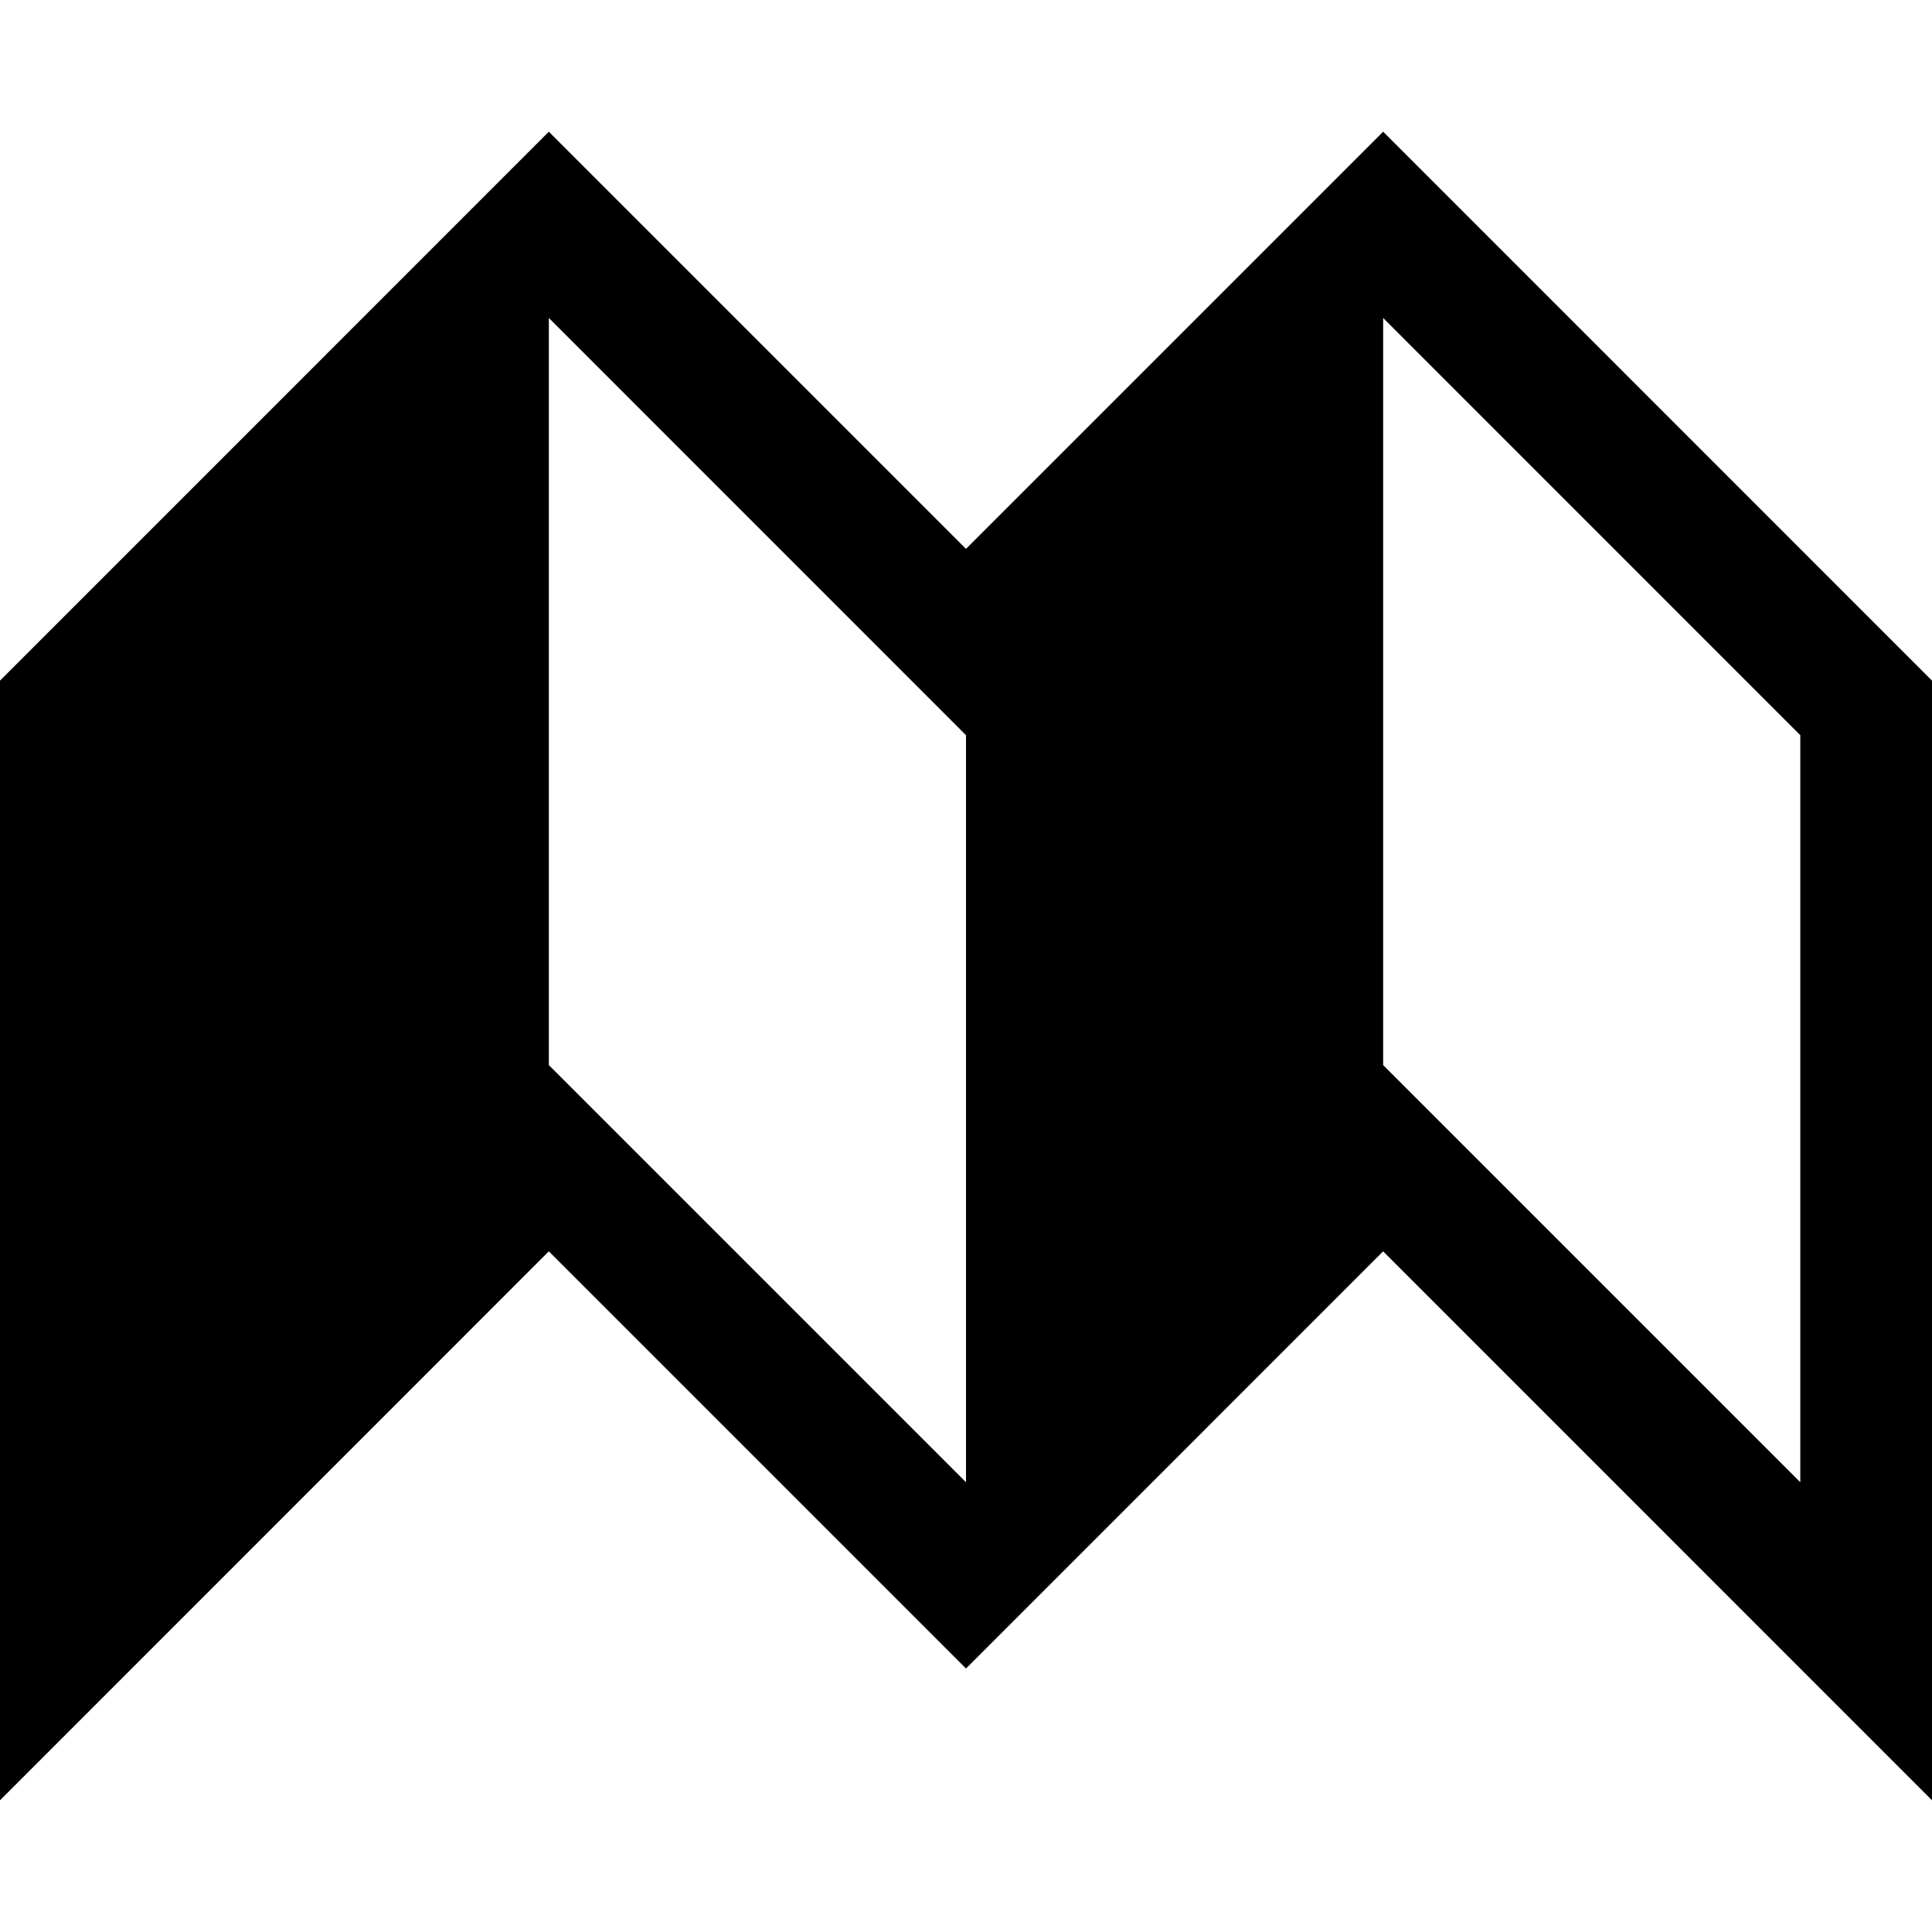
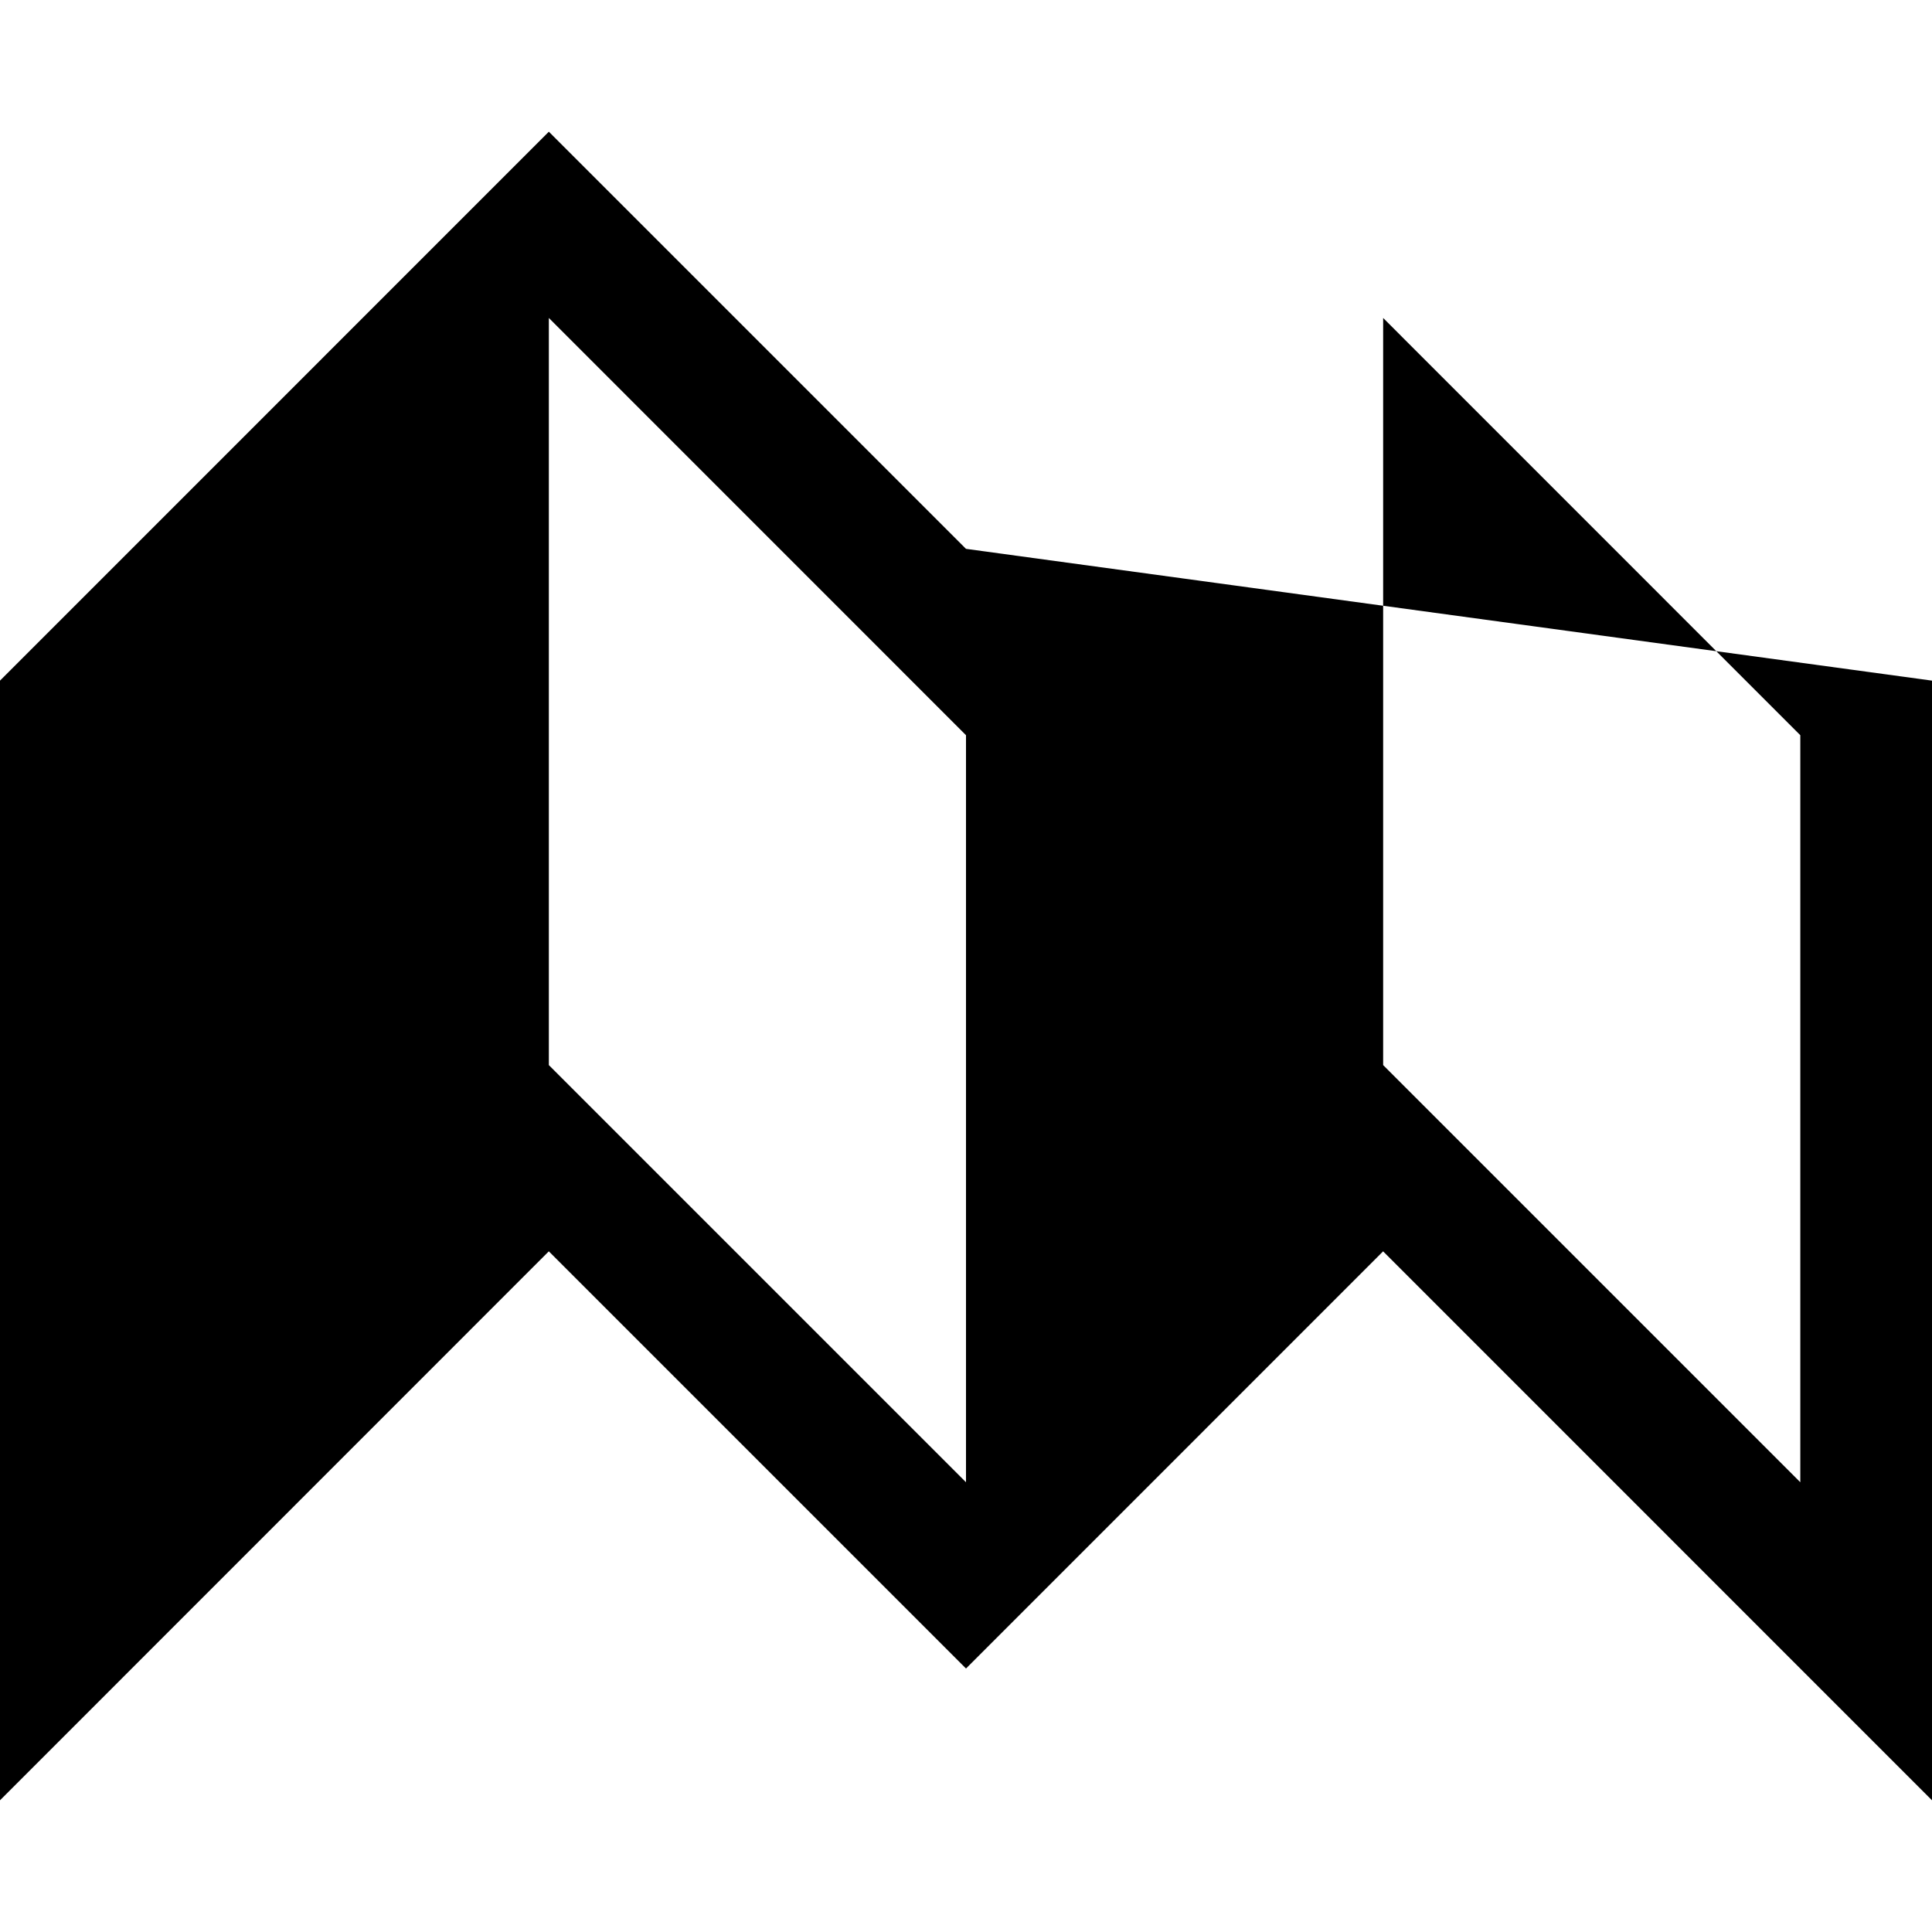
<svg xmlns="http://www.w3.org/2000/svg" width="800" height="800" viewBox="0 0 24 24">
-   <path fill="currentColor" d="m0 8.455l6.818-6.819L12 6.818l5.182-5.182L24 8.455v13.909l-6.818-6.819v-2.314l5.182 5.182v-9.28L17.182 3.95v11.594L12 20.727l-5.182-5.182v-2.314L12 18.413v-9.28L6.818 3.95v11.594L0 22.364Z" />
+   <path fill="currentColor" d="m0 8.455l6.818-6.819L12 6.818L24 8.455v13.909l-6.818-6.819v-2.314l5.182 5.182v-9.28L17.182 3.95v11.594L12 20.727l-5.182-5.182v-2.314L12 18.413v-9.28L6.818 3.95v11.594L0 22.364Z" />
</svg>